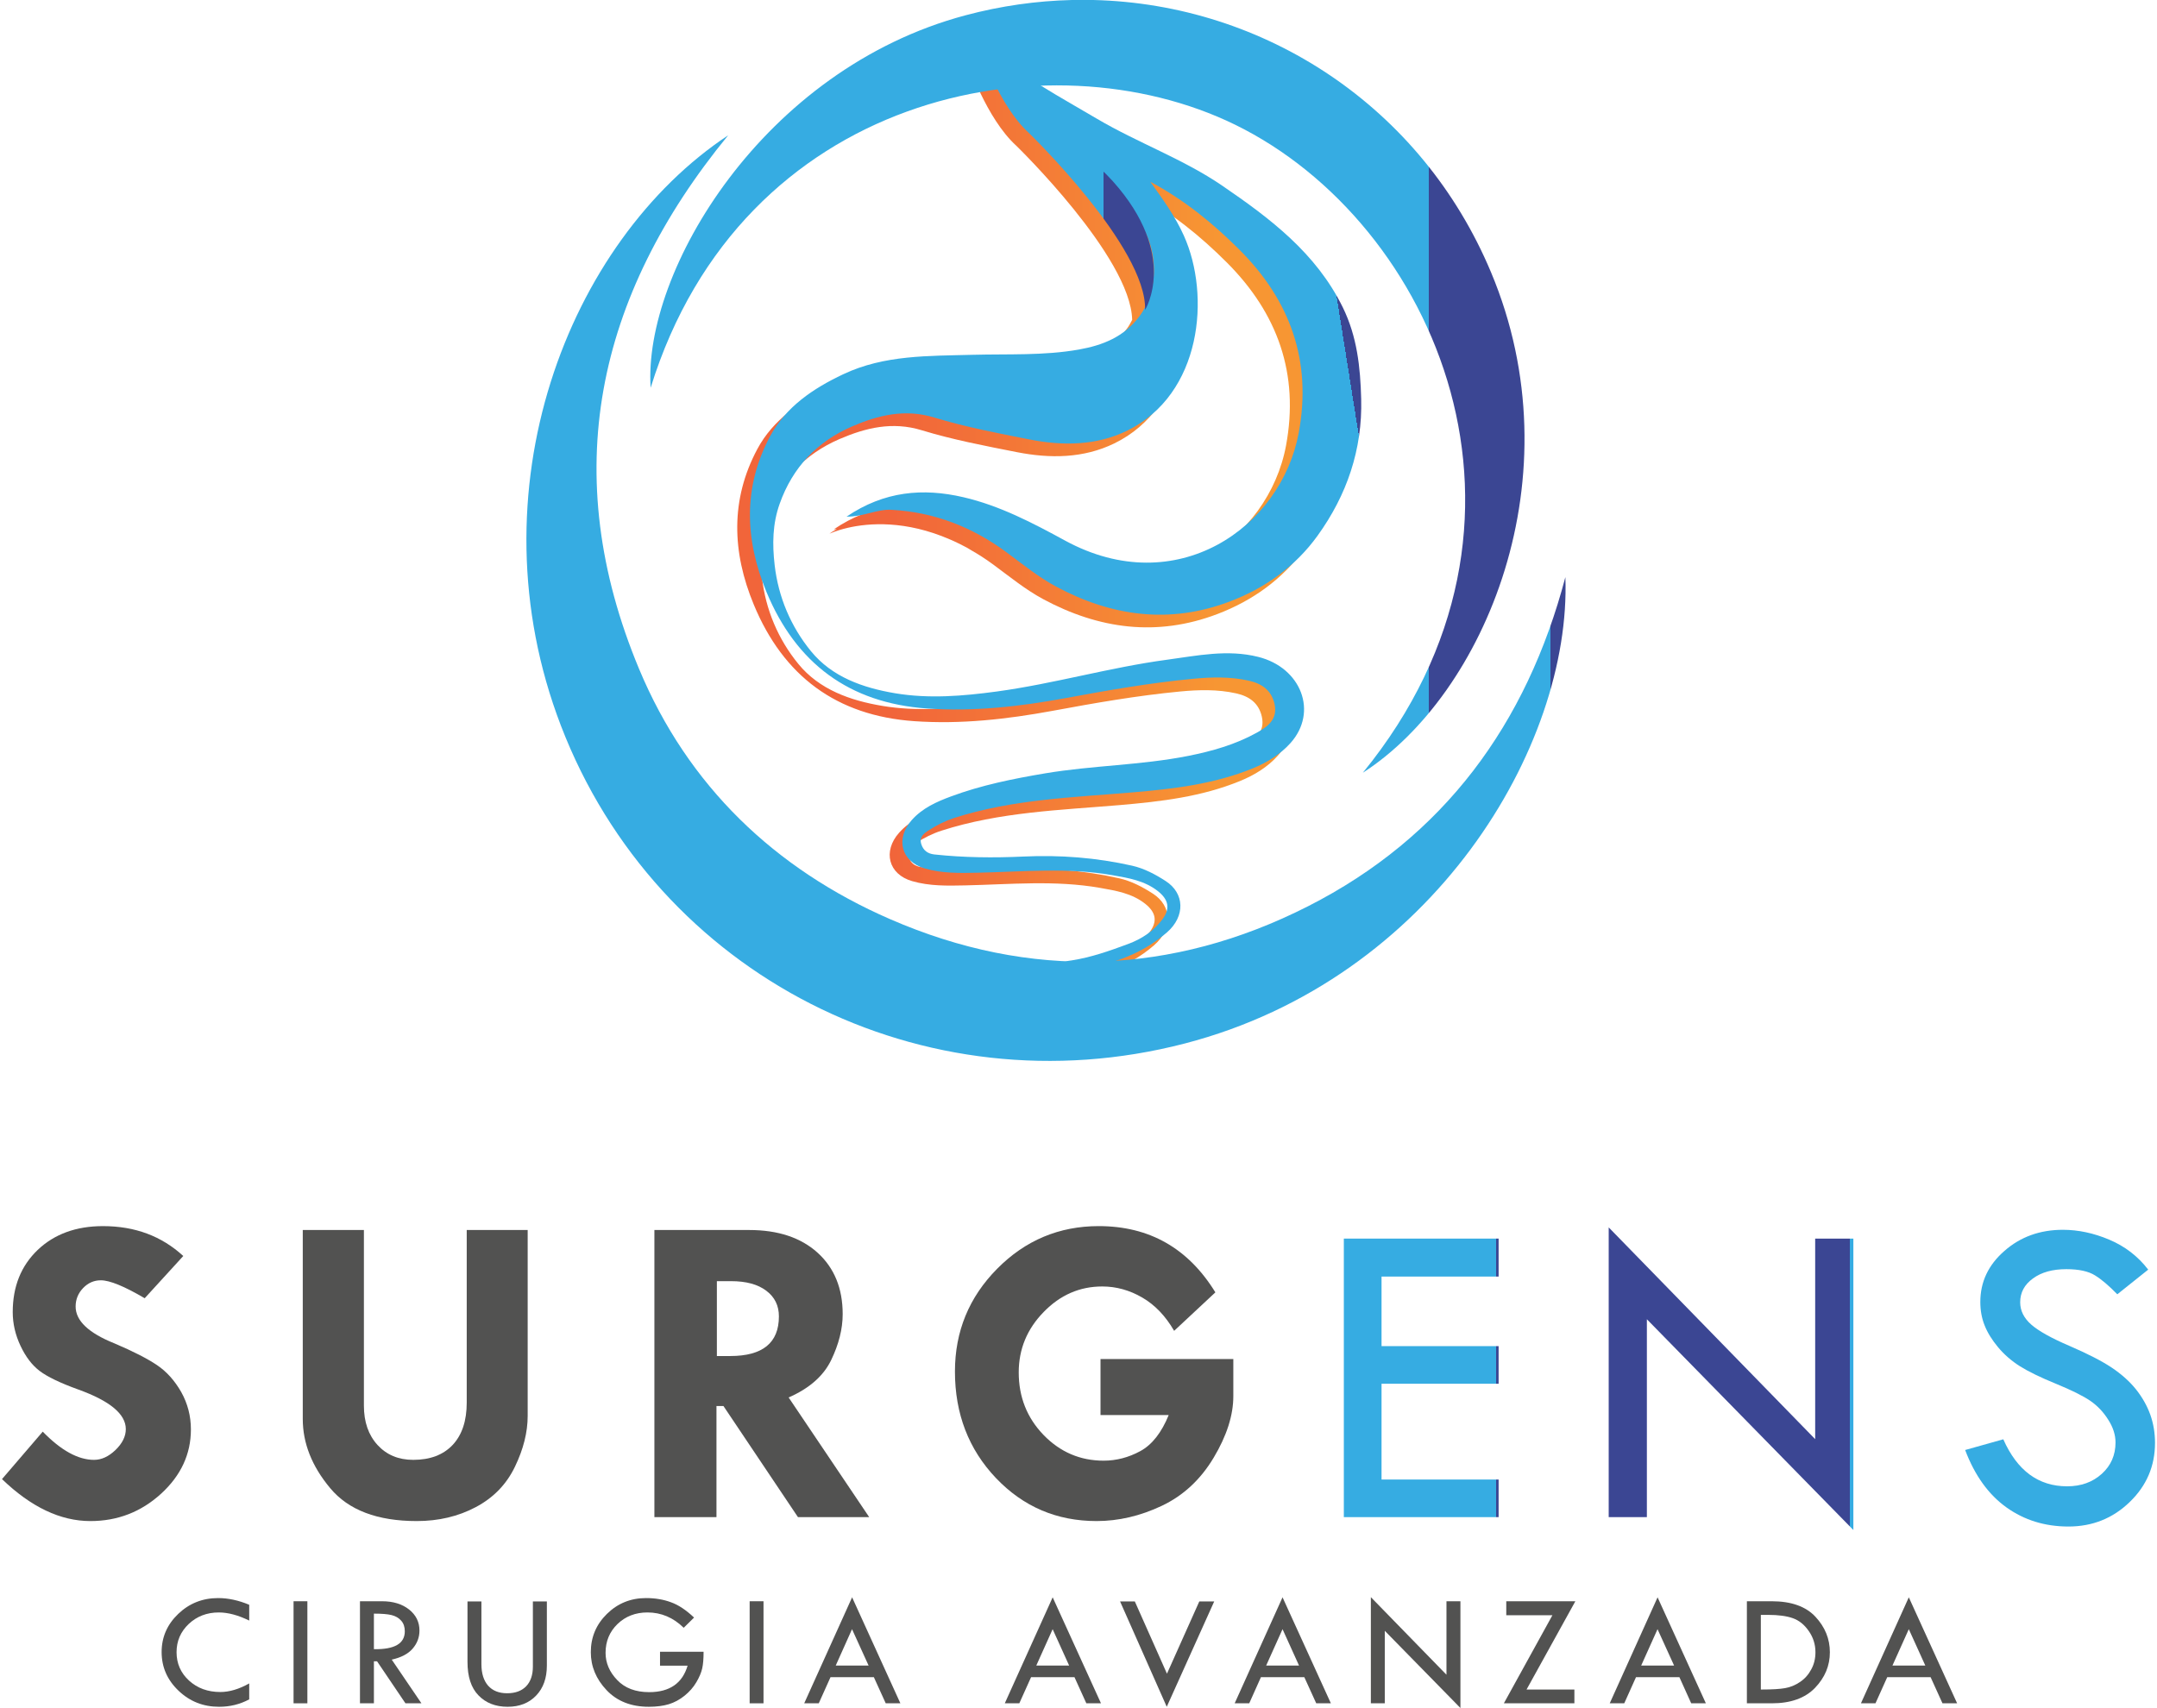
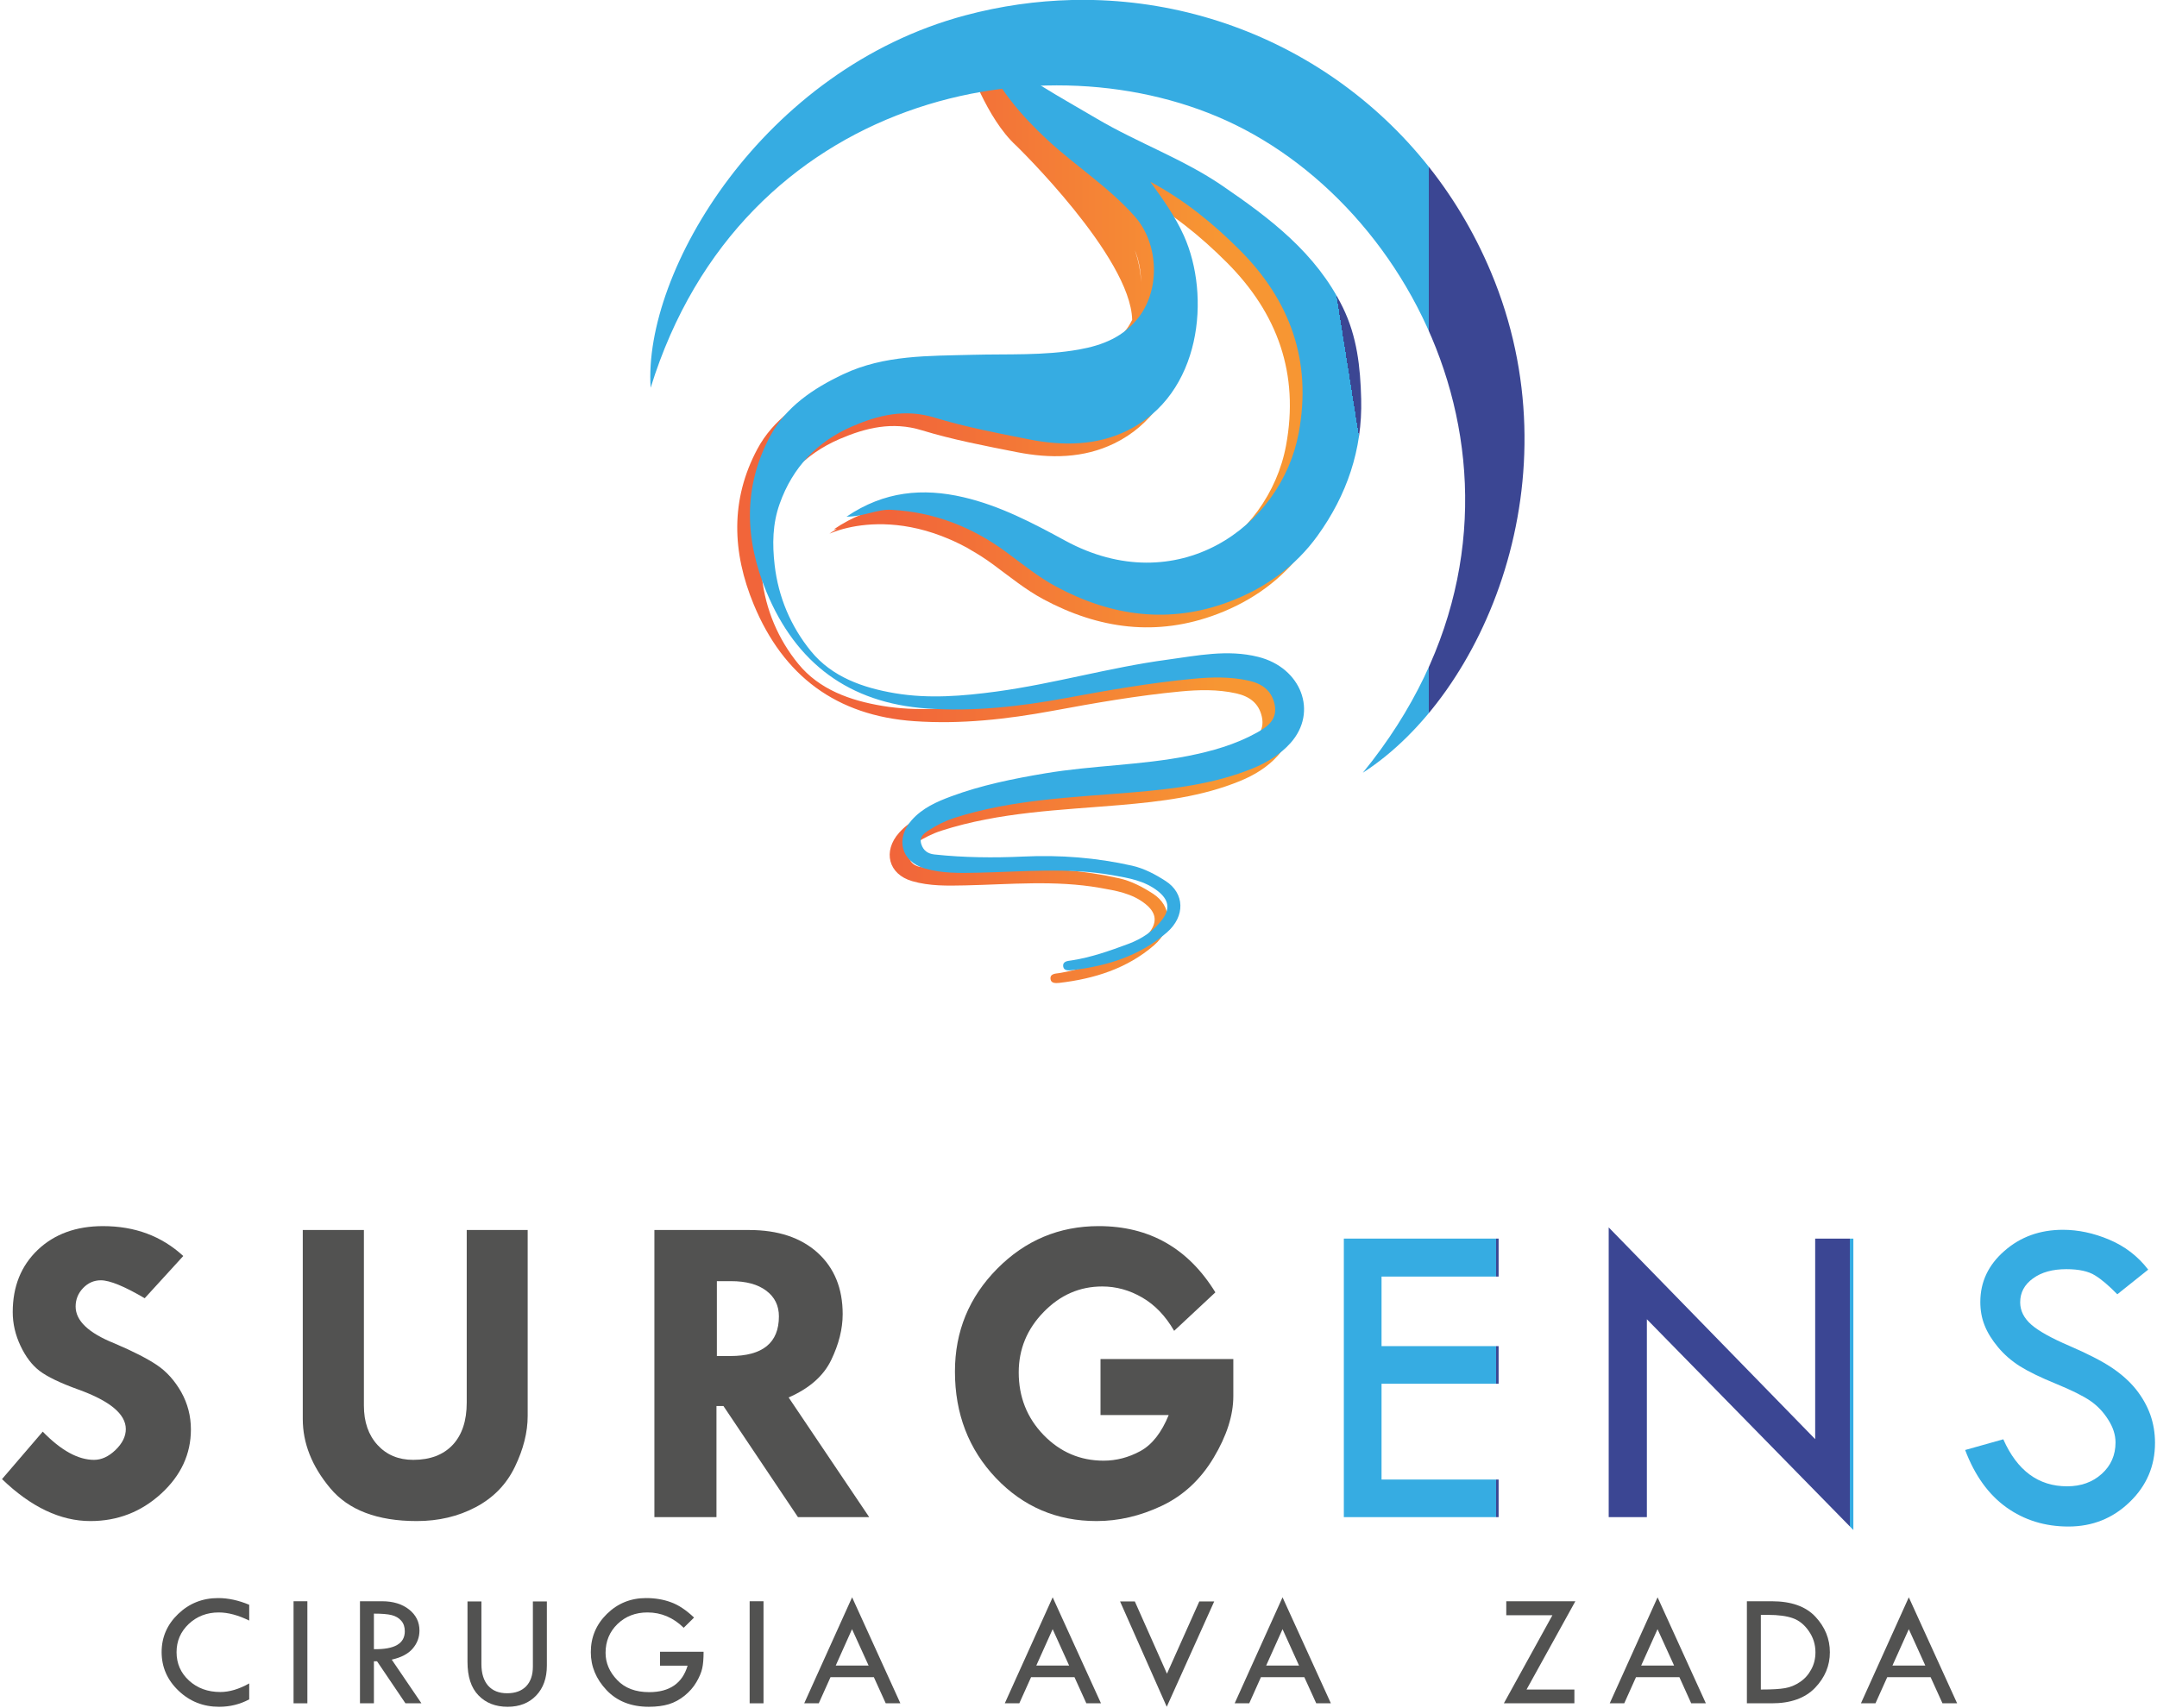
<svg xmlns="http://www.w3.org/2000/svg" xml:space="preserve" width="250px" height="198px" version="1.1" style="shape-rendering:geometricPrecision; text-rendering:geometricPrecision; image-rendering:optimizeQuality; fill-rule:evenodd; clip-rule:evenodd" viewBox="0 0 111063 88125">
  <defs>
    <style type="text/css">
   
    .fil1 {fill:#525251}
    .fil3 {fill:url(#id0)}
    .fil0 {fill:url(#id1)}
    .fil4 {fill:url(#id2)}
    .fil2 {fill:url(#id3)}
    .fil6 {fill:url(#id4)}
    .fil7 {fill:url(#id5)}
    .fil8 {fill:url(#id6)}
    .fil5 {fill:url(#id7)}
   
  </style>
    <linearGradient id="id0" gradientUnits="userSpaceOnUse" x1="82864" y1="70719" x2="95304" y2="70719">
      <stop offset="0" style="stop-opacity:1; stop-color:#3B4693" />
      <stop offset="20.192" style="stop-opacity:1; stop-color:#3B4693" />
      <stop offset="0.502" style="stop-opacity:1; stop-color:#36ACE2" />
      <stop offset="1" style="stop-opacity:1; stop-color:#36ACE2" />
    </linearGradient>
    <linearGradient id="id1" gradientUnits="userSpaceOnUse" x1="38190" y1="26562" x2="69287" y2="26562">
      <stop offset="0" style="stop-opacity:1; stop-color:#F1653A" />
      <stop offset="0.251" style="stop-opacity:1; stop-color:#F1653A" />
      <stop offset="0.788" style="stop-opacity:1; stop-color:#F79633" />
      <stop offset="1" style="stop-opacity:1; stop-color:#F79633" />
      <stop offset="50.949" style="stop-opacity:1; stop-color:#F1653A" />
      <stop offset="1" style="stop-opacity:1; stop-color:#F1653A" />
    </linearGradient>
    <linearGradient id="id2" gradientUnits="userSpaceOnUse" x1="101110" y1="70719" x2="111062" y2="70719">
      <stop offset="0" style="stop-opacity:1; stop-color:#36ACE2" />
      <stop offset="0.502" style="stop-opacity:1; stop-color:#36ACE2" />
      <stop offset="1" style="stop-opacity:1; stop-color:#36ACE2" />
      <stop offset="115.51" style="stop-opacity:1; stop-color:#3B4693" />
      <stop offset="1" style="stop-opacity:1; stop-color:#3B4693" />
    </linearGradient>
    <linearGradient id="id3" gradientUnits="userSpaceOnUse" x1="68764" y1="70719" x2="77058" y2="70719">
      <stop offset="0" style="stop-opacity:1; stop-color:#36ACE2" />
      <stop offset="0.502" style="stop-opacity:1; stop-color:#36ACE2" />
      <stop offset="1" style="stop-opacity:1; stop-color:#36ACE2" />
      <stop offset="108.169" style="stop-opacity:1; stop-color:#3B4693" />
      <stop offset="1" style="stop-opacity:1; stop-color:#3B4693" />
    </linearGradient>
    <linearGradient id="id4" gradientUnits="userSpaceOnUse" x1="39017" y1="28215" x2="70116" y2="23247">
      <stop offset="0" style="stop-opacity:1; stop-color:#36ACE2" />
      <stop offset="0.502" style="stop-opacity:1; stop-color:#36ACE2" />
      <stop offset="1" style="stop-opacity:1; stop-color:#36ACE2" />
      <stop offset="33.129" style="stop-opacity:1; stop-color:#3B4693" />
      <stop offset="1" style="stop-opacity:1; stop-color:#3B4693" />
    </linearGradient>
    <linearGradient id="id5" gradientUnits="userSpaceOnUse" x1="50300" y1="9123" x2="56810" y2="9123">
      <stop offset="0" style="stop-opacity:1; stop-color:#36ACE2" />
      <stop offset="0.502" style="stop-opacity:1; stop-color:#36ACE2" />
      <stop offset="1" style="stop-opacity:1; stop-color:#36ACE2" />
      <stop offset="48.188" style="stop-opacity:1; stop-color:#3B4693" />
      <stop offset="1" style="stop-opacity:1; stop-color:#3B4693" />
    </linearGradient>
    <linearGradient id="id6" gradientUnits="userSpaceOnUse" x1="32110" y1="27888" x2="79869" y2="27888">
      <stop offset="0" style="stop-opacity:1; stop-color:#36ACE2" />
      <stop offset="0.502" style="stop-opacity:1; stop-color:#36ACE2" />
      <stop offset="1" style="stop-opacity:1; stop-color:#36ACE2" />
      <stop offset="70.02" style="stop-opacity:1; stop-color:#3B4693" />
      <stop offset="1" style="stop-opacity:1; stop-color:#3B4693" />
    </linearGradient>
    <linearGradient id="id7" gradientUnits="userSpaceOnUse" x1="34031" y1="20735" x2="73621" y2="20735">
      <stop offset="0" style="stop-opacity:1; stop-color:#36ACE2" />
      <stop offset="0.502" style="stop-opacity:1; stop-color:#36ACE2" />
      <stop offset="1" style="stop-opacity:1; stop-color:#36ACE2" />
      <stop offset="13.549" style="stop-opacity:1; stop-color:#3B4693" />
      <stop offset="1" style="stop-opacity:1; stop-color:#3B4693" />
    </linearGradient>
  </defs>
  <g id="Layer_x0020_1">
    <path class="fil0" d="M58757 14563c-17,-487 -107,-1046 -322,-1664 213,523 321,1092 322,1664zm-15144 12673c9,-2 17,-4 24,-5 1071,-247 2970,-399 5271,605 34,16 70,29 106,45 252,113 507,239 769,380 71,39 140,87 210,126 169,98 342,199 516,311 214,138 425,282 634,437 838,618 1656,1288 2565,1777 2869,1543 5866,1956 8982,772 1830,-696 3380,-1811 4519,-3388 1509,-2091 2318,-4443 2250,-7058 -43,-1634 -209,-3220 -953,-4735 -1373,-2796 -3739,-4579 -6203,-6264 -2025,-1383 -4355,-2211 -6465,-3456 -1908,-1125 -3865,-2158 -5549,-3621 -99,-86 -211,-182 -328,-69 -134,129 -49,281 14,422 16,36 37,67 52,102 -89,-142 -162,-279 -212,-407 0,0 953,2894 2509,4311 0,0 5906,5733 5976,8982 -84,161 -170,319 -278,464 -793,1074 -1904,1505 -3124,1722 -1815,320 -3656,221 -5491,272 -2251,61 -4546,-5 -6665,999 -1548,732 -2961,1683 -3777,3207 -1397,2612 -1306,5321 -186,8023 1527,3691 4273,5738 8274,6018 2403,169 4789,-99 7147,-534 2182,-404 4363,-786 6569,-996 966,-92 1937,-118 2898,97 671,149 1164,496 1322,1203 175,793 -356,1173 -926,1486 -1102,608 -2301,947 -3532,1191 -2432,483 -4921,490 -7362,898 -1662,278 -3311,612 -4885,1199 -724,272 -1455,593 -2006,1212 -854,959 -556,2143 671,2498 896,260 1810,240 2732,220 2320,-51 4640,-278 6950,126 823,146 1656,278 2346,827 543,435 637,892 237,1440 -450,614 -1065,1018 -1768,1278 -951,356 -1914,695 -2928,856 -181,26 -471,28 -428,317 31,215 268,204 443,187 1807,-210 3505,-738 4899,-1944 968,-841 918,-2031 -61,-2660 -534,-344 -1101,-647 -1734,-791 -1849,-417 -3717,-559 -5611,-471 -1526,71 -3057,59 -4581,-107 -347,-38 -571,-206 -676,-525 -120,-372 118,-555 395,-731 409,-260 832,-475 1301,-626 2997,-964 6121,-1059 9212,-1321 2119,-183 4200,-427 6184,-1239 745,-304 1427,-722 1948,-1303 1443,-1608 553,-3893 -1658,-4448 -1592,-400 -3159,-62 -4709,146 -2951,394 -5823,1236 -8781,1637 -1757,238 -3499,383 -5246,91 -1659,-277 -3257,-841 -4341,-2172 -1035,-1269 -1680,-2787 -1870,-4444 -124,-1064 -113,-2123 258,-3161 668,-1882 1947,-3218 3748,-3994 1338,-575 2717,-917 4235,-451 1603,490 3263,805 4914,1131 1707,335 3432,322 5019,-452 3865,-1880 4321,-6979 2938,-10061 -453,-1007 -1095,-1892 -1733,-2785 1738,929 3231,2142 4597,3508 2626,2626 3744,5750 3057,9450 -910,4885 -6311,8679 -12046,5559 -1681,-916 -3375,-1807 -5254,-2241 -2082,-483 -4078,-319 -6026,1002 55,1 101,-10 152,-14 -128,79 -259,148 -379,243 0,0 335,-164 929,-302l0 -1z" />
    <path class="fil1" d="M12753 82799l0 815c-569,-278 -1092,-419 -1570,-419 -612,0 -1129,199 -1548,592 -420,398 -630,882 -630,1459 0,584 216,1074 644,1465 429,392 968,589 1614,589 468,0 965,-148 1490,-443l0 822c-477,257 -995,383 -1553,383 -818,0 -1516,-277 -2094,-830 -581,-554 -871,-1219 -871,-1994 0,-768 286,-1422 855,-1967 570,-546 1257,-818 2061,-818 516,0 1050,115 1602,346l0 0z" />
    <polygon class="fil1" points="15040,87883 15753,87883 15753,82617 15040,82617 " />
    <path class="fil1" d="M19185 83256l0 1834c1064,19 1594,-287 1594,-923 0,-223 -61,-407 -185,-546 -125,-144 -289,-238 -496,-290 -210,-52 -512,-75 -913,-75l0 0zm-719 -639l1142 0c568,0 1033,143 1391,426 356,282 536,644 536,1085 0,351 -117,661 -350,932 -230,269 -589,459 -1080,569l1532 2254 -825 0 -1465 -2168 -162 0 0 2168 -719 0 0 -5266 0 0z" />
    <path class="fil1" d="M24012 82627l719 0 0 3236c0,479 117,848 345,1110 233,261 558,391 982,391 420,0 745,-119 979,-358 233,-242 349,-584 349,-1019l0 -3360 721 0 0 3309c0,646 -183,1161 -553,1547 -367,385 -859,579 -1471,579 -627,0 -1129,-199 -1505,-590 -379,-390 -565,-966 -565,-1731l0 -3114 -1 0z" />
    <path class="fil1" d="M35700 83459l-534 527c-538,-527 -1162,-791 -1869,-791 -617,0 -1133,199 -1546,597 -409,395 -616,891 -616,1486 0,519 200,987 599,1403 398,420 951,626 1650,626 1052,0 1713,-455 1983,-1367l-1423 0 0 -717 2247 0c0,360 -22,647 -71,859 -49,217 -148,453 -300,710 -152,261 -355,492 -608,697 -253,204 -521,350 -813,440 -285,86 -632,133 -1031,133 -912,0 -1640,-287 -2180,-857 -543,-573 -814,-1227 -814,-1959 0,-776 278,-1434 833,-1978 554,-542 1225,-815 2015,-815 470,0 899,72 1287,216 388,139 784,403 1191,790l0 0z" />
    <polygon class="fil1" points="38568,87883 39283,87883 39283,82617 38568,82617 " />
    <path class="fil1" d="M43849 84058l-841 1878 1696 0 -855 -1878zm4 -1644l2490 5469 -755 0 -613 -1348 -2236 0 -606 1348 -750 0 2470 -5469 0 0z" />
    <path class="fil1" d="M54198 84058l-844 1878 1695 0 -851 -1878zm1 -1644l2492 5469 -755 0 -612 -1348 -2239 0 -607 1348 -749 0 2470 -5469 0 0z" />
    <polygon class="fil1" points="57676,82627 58437,82627 60095,86355 61763,82627 62532,82627 60084,88062 " />
    <path class="fil1" d="M66057 84058l-845 1878 1696 0 -851 -1878 0 0zm0 -1644l2493 5469 -755 0 -614 -1348 -2239 0 -603 1348 -751 0 2469 -5469 0 0z" />
-     <polygon class="fil1" points="70613,82406 74513,86408 74513,82617 75233,82617 75233,88125 71331,84142 71331,87883 70613,87883 " />
    <polygon class="fil1" points="77598,82617 81162,82617 78644,87172 81112,87172 81112,87883 77474,87883 79979,83338 77598,83338 " />
    <path class="fil1" d="M85401 84058l-844 1878 1699 0 -855 -1878zm2 -1644l2491 5469 -756 0 -609 -1348 -2239 0 -606 1348 -749 0 2468 -5469 0 0z" />
    <path class="fil1" d="M90730 83320l0 3852 39 0c536,0 940,-24 1212,-72 270,-47 527,-153 768,-316 244,-162 437,-380 580,-647 147,-267 218,-564 218,-887 0,-406 -116,-771 -346,-1099 -227,-327 -502,-548 -822,-660 -318,-113 -746,-171 -1287,-171l-363 0 1 0zm-720 -703l1279 0c1012,0 1764,269 2260,803 494,532 742,1142 742,1830 0,693 -256,1303 -765,1835 -512,531 -1255,798 -2231,798l-1285 0 0 -5266 0 0z" />
    <path class="fil1" d="M98363 84058l-844 1878 1696 0 -852 -1878zm0 -1644l2492 5469 -755 0 -612 -1348 -2238 0 -606 1348 -750 0 2469 -5469 0 0z" />
    <path class="fil1" d="M9351 64804l-1990 2179c-1047,-615 -1802,-926 -2264,-926 -353,0 -660,136 -915,403 -254,265 -384,585 -384,949 0,734 665,1365 1991,1898 973,413 1708,791 2204,1124 499,336 914,799 1252,1391 333,596 500,1240 500,1931 0,1271 -514,2379 -1542,3319 -1029,938 -2244,1408 -3645,1408 -1540,0 -3058,-720 -4558,-2165l2102 -2449c942,970 1826,1456 2646,1456 386,0 754,-170 1108,-510 355,-344 531,-702 531,-1077 0,-773 -816,-1453 -2452,-2043 -937,-338 -1600,-659 -1992,-957 -390,-296 -721,-728 -989,-1298 -267,-567 -400,-1145 -400,-1741 0,-1317 429,-2384 1288,-3206 860,-818 1984,-1228 3369,-1228 1644,0 3023,513 4140,1542l0 0z" />
    <path class="fil1" d="M15515 63463l3154 0 0 9062c0,842 234,1516 703,2030 468,511 1081,767 1842,767 874,0 1552,-259 2036,-773 481,-516 723,-1241 723,-2183l0 -8903 3144 0 0 9590c0,845 -220,1718 -657,2623 -436,909 -1109,1601 -2019,2084 -907,481 -1922,720 -3045,720 -2036,0 -3525,-567 -4467,-1699 -943,-1128 -1414,-2319 -1414,-3567l0 -9751 0 0z" />
    <path class="fil1" d="M36877 66102l0 3863 691 0c1673,0 2509,-682 2509,-2046 0,-556 -217,-998 -652,-1324 -435,-329 -1038,-493 -1812,-493l-736 0 0 0zm-3223 -2639l4890 0c1487,0 2663,390 3528,1171 863,783 1295,1839 1295,3170 0,759 -198,1551 -595,2372 -394,816 -1125,1459 -2193,1927l4156 6174 -3675 0 -3843 -5731 -361 0 0 5731 -3202 0 0 -14814z" />
    <path class="fil1" d="M62592 66680l-2127 1985c-445,-768 -992,-1340 -1649,-1720 -656,-381 -1343,-569 -2059,-569 -1161,0 -2169,437 -3025,1320 -856,878 -1284,1918 -1284,3113 0,1270 428,2347 1284,3232 856,882 1890,1323 3093,1323 657,0 1288,-163 1895,-493 607,-329 1094,-953 1465,-1862l-3518 0 0 -2888 6851 0 0 1917c0,984 -339,2045 -1017,3177 -678,1131 -1572,1959 -2679,2481 -1110,524 -2229,784 -3358,784 -2053,0 -3782,-739 -5192,-2220 -1407,-1482 -2114,-3315 -2114,-5495 0,-2070 726,-3837 2178,-5303 1450,-1467 3199,-2200 5239,-2200 2610,0 4615,1139 6017,3418l0 0z" />
    <polygon class="fil2" points="69219,63906 77203,63906 77203,65865 71164,65865 71164,69454 77203,69454 77203,71395 71164,71395 71164,76337 77203,76337 77203,78277 69219,78277 " />
    <polygon class="fil3" points="82882,63328 93533,74254 93533,63906 95503,63906 95503,78942 84851,68067 84851,78277 82882,78277 " />
    <path class="fil4" d="M110712 65507l-1594 1273c-424,-436 -804,-762 -1147,-974 -342,-215 -837,-323 -1483,-323 -707,0 -1279,157 -1719,478 -442,318 -661,729 -661,1232 0,434 193,819 576,1154 383,333 1040,699 1966,1095 922,399 1643,766 2161,1108 513,342 938,720 1268,1131 331,416 575,851 741,1310 162,460 243,942 243,1454 0,1197 -435,2214 -1307,3054 -870,843 -1924,1263 -3160,1263 -1207,0 -2273,-328 -3194,-985 -923,-660 -1635,-1645 -2133,-2963l1968 -553c717,1619 1814,2426 3290,2426 717,0 1313,-212 1788,-641 473,-426 711,-967 711,-1620 0,-390 -124,-782 -375,-1173 -247,-396 -556,-721 -924,-975 -371,-254 -961,-547 -1767,-879 -806,-329 -1427,-632 -1862,-905 -436,-275 -811,-600 -1130,-982 -316,-380 -550,-756 -697,-1133 -150,-374 -219,-777 -219,-1204 0,-1031 411,-1909 1243,-2633 827,-728 1835,-1090 3018,-1090 783,0 1582,168 2385,507 809,340 1478,853 2014,1548l0 0z" />
    <path class="fil5" d="M33461 20007c-403,-5990 5782,-16422 16227,-19214 1838,-491 3682,-749 5503,-793l1112 0c8830,215 16921,5497 20506,14042 4432,10554 -329,21787 -6610,25828 10539,-12921 3707,-28393 -6579,-33431 -9647,-4725 -25463,-1621 -30159,13568l0 0z" />
    <path class="fil6" d="M43567 26656c1947,-1320 3942,-1486 6024,-1003 1880,436 3576,1327 5256,2243 5735,3118 11137,-674 12044,-5560 688,-3699 -429,-6825 -3055,-9449 -1367,-1368 -2859,-2580 -4599,-3508 638,893 1282,1776 1732,2784 1386,3083 928,8180 -2935,10061 -1589,774 -3314,786 -5021,452 -1649,-325 -3310,-642 -4915,-1132 -1516,-465 -2897,-123 -4233,452 -1802,776 -3080,2111 -3748,3995 -372,1037 -383,2096 -260,3160 190,1659 836,3175 1873,4446 1084,1331 2679,1892 4339,2171 1747,293 3492,147 5248,-90 2957,-403 5828,-1244 8779,-1639 1552,-209 3118,-547 4711,-146 2211,555 3100,2840 1657,4448 -521,581 -1202,1002 -1948,1305 -1986,810 -4064,1056 -6184,1236 -3091,262 -6215,358 -9212,1321 -468,153 -891,367 -1300,627 -277,178 -517,358 -396,731 105,320 328,487 674,525 1526,164 3056,179 4584,108 1892,-89 3761,54 5613,471 629,143 1197,447 1729,790 982,629 1031,1820 63,2659 -1395,1208 -3094,1735 -4899,1942 -176,20 -412,33 -444,-184 -42,-288 249,-291 430,-319 1015,-157 1974,-497 2927,-852 701,-261 1317,-667 1770,-1283 400,-546 305,-1003 -239,-1436 -692,-547 -1524,-682 -2349,-826 -2306,-407 -4629,-178 -6947,-128 -922,21 -1837,40 -2733,-219 -1227,-357 -1524,-1540 -672,-2499 552,-619 1282,-942 2007,-1212 1576,-588 3224,-919 4885,-1199 2442,-409 4932,-415 7365,-897 1229,-245 2427,-583 3528,-1192 571,-314 1104,-694 928,-1486 -157,-706 -651,-1052 -1324,-1204 -959,-214 -1930,-189 -2895,-96 -2208,210 -4387,592 -6569,997 -2360,435 -4746,702 -7148,533 -4001,-282 -6748,-2328 -8275,-6018 -1118,-2702 -1210,-5411 187,-8023 817,-1524 2228,-2474 3776,-3204 2121,-1005 4413,-940 6668,-1003 1832,-49 3675,50 5489,-272 1220,-217 2331,-648 3125,-1720 1080,-1464 970,-3768 -235,-5137 -1341,-1522 -3055,-2604 -4525,-3970 -1355,-1259 -2532,-2642 -3288,-4347 -64,-140 -149,-292 -13,-422 116,-111 228,-15 326,70 1686,1461 3641,2496 5548,3623 2108,1243 4442,2070 6464,3454 2465,1686 4831,3470 6205,6263 746,1516 911,3102 954,4736 68,2615 -743,4967 -2252,7058 -1137,1576 -2687,2693 -4517,3389 -3116,1184 -6114,771 -8984,-775 -907,-488 -1725,-1158 -2563,-1776 -1767,-1300 -3724,-2061 -5926,-2177 -746,-38 -1413,359 -2305,353l0 0z" />
-     <path class="fil7" d="M50470 2557c0,0 952,2894 2509,4310 0,0 6081,5897 5987,9122 0,0 1764,-2814 -1671,-6647 -1571,-1748 -6157,-5059 -6825,-6785l0 0z" />
-     <path class="fil8" d="M80647 29777c319,8708 -6820,20734 -19634,24063 -13489,3501 -27224,-3491 -32181,-16398 -4650,-12109 362,-24987 8629,-30462 -6828,8327 -8788,17483 -4600,27528 2513,6030 7006,10327 12949,12915 7227,3150 14536,2905 21560,-663 7007,-3560 11284,-9410 13277,-16983l0 0z" />
  </g>
</svg>